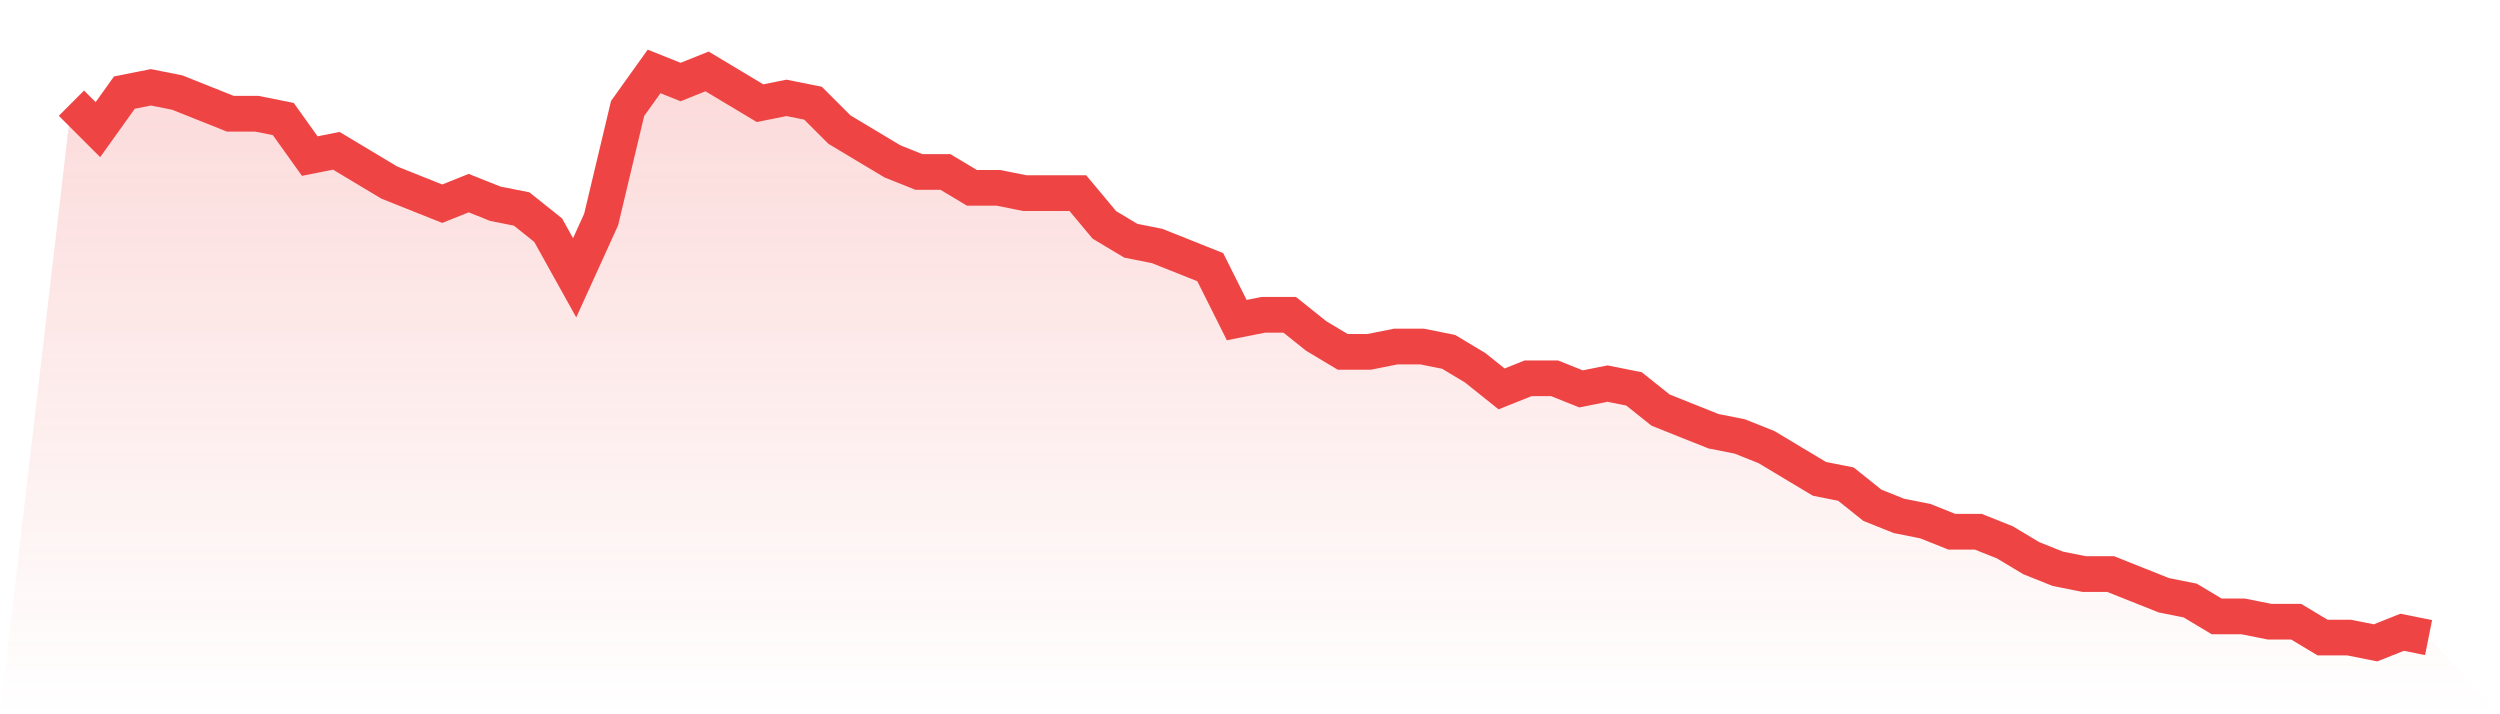
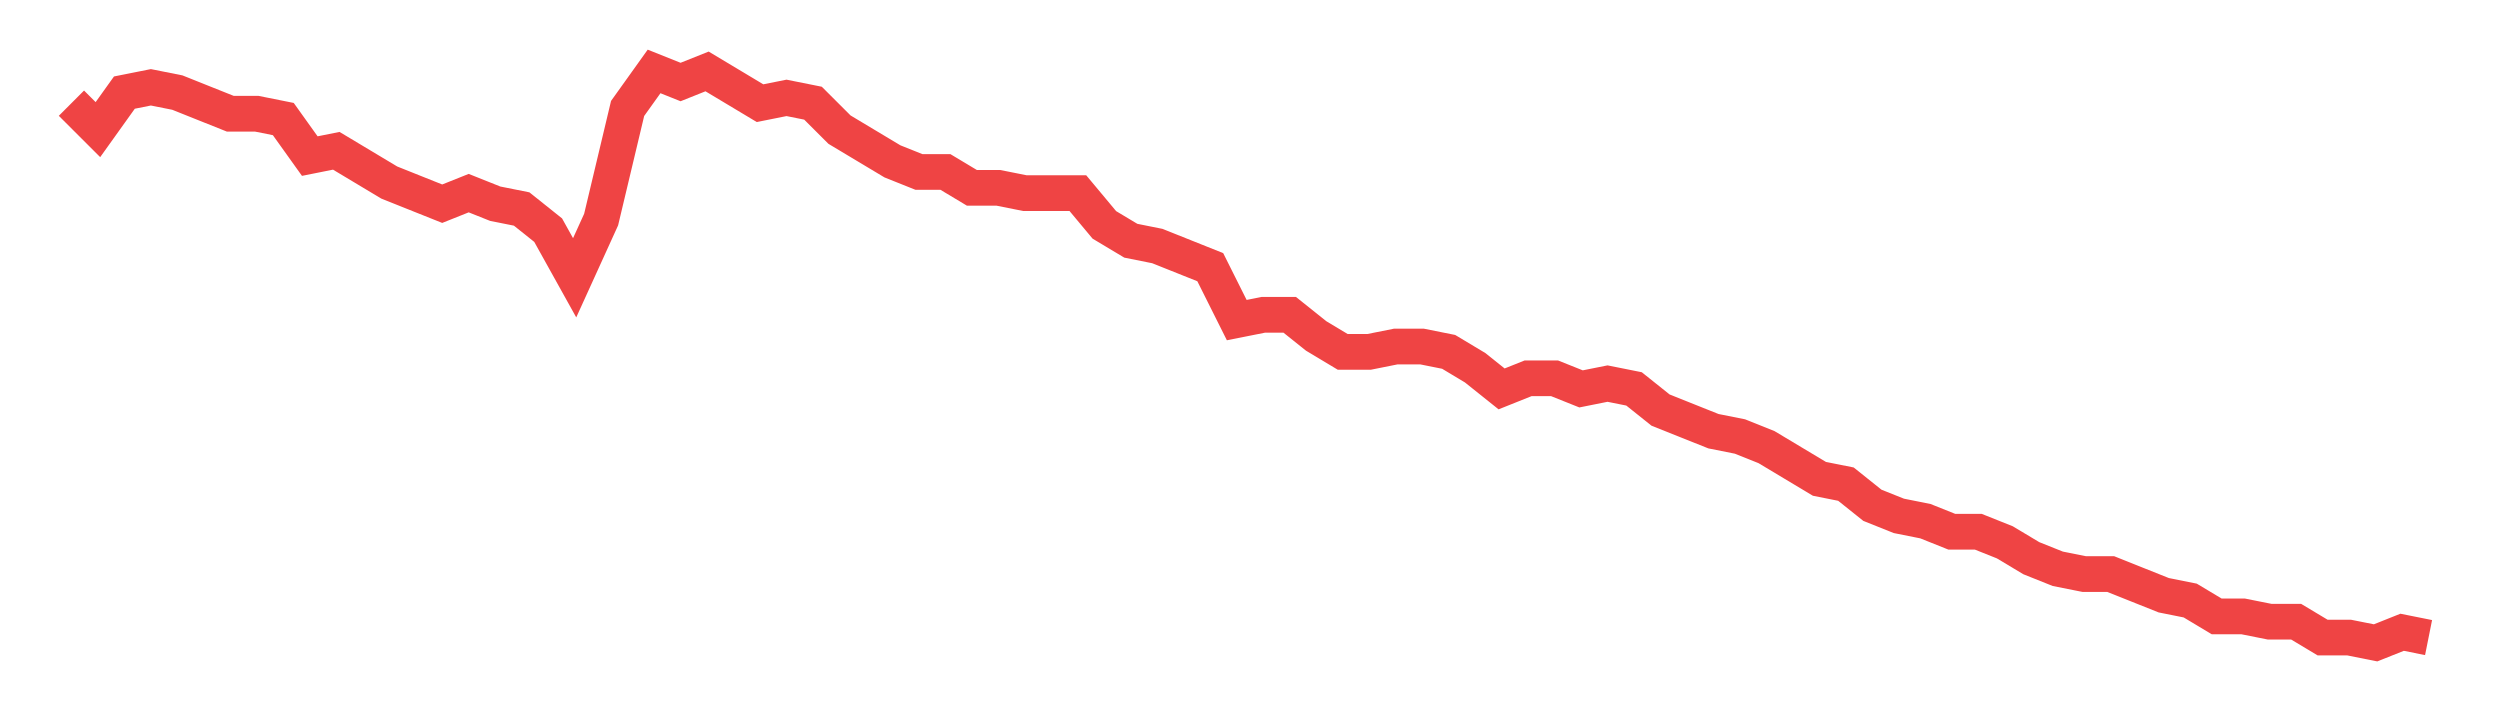
<svg xmlns="http://www.w3.org/2000/svg" viewBox="0 0 140 40">
  <defs>
    <linearGradient id="gradient" x1="0" x2="0" y1="0" y2="1">
      <stop offset="0%" stop-color="#ef4444" stop-opacity="0.2" />
      <stop offset="100%" stop-color="#ef4444" stop-opacity="0" />
    </linearGradient>
  </defs>
-   <path d="M4,5.778 L4,5.778 L5.483,7.259 L6.966,5.185 L8.449,4.889 L9.933,5.185 L11.416,5.778 L12.899,6.37 L14.382,6.37 L15.865,6.667 L17.348,8.741 L18.831,8.444 L20.315,9.333 L21.798,10.222 L23.281,10.815 L24.764,11.407 L26.247,10.815 L27.73,11.407 L29.213,11.704 L30.697,12.889 L32.18,15.556 L33.663,12.296 L35.146,6.074 L36.629,4 L38.112,4.593 L39.596,4 L41.079,4.889 L42.562,5.778 L44.045,5.481 L45.528,5.778 L47.011,7.259 L48.494,8.148 L49.978,9.037 L51.461,9.63 L52.944,9.63 L54.427,10.519 L55.91,10.519 L57.393,10.815 L58.876,10.815 L60.36,10.815 L61.843,12.593 L63.326,13.481 L64.809,13.778 L66.292,14.37 L67.775,14.963 L69.258,17.926 L70.742,17.63 L72.225,17.63 L73.708,18.815 L75.191,19.704 L76.674,19.704 L78.157,19.407 L79.64,19.407 L81.124,19.704 L82.607,20.593 L84.09,21.778 L85.573,21.185 L87.056,21.185 L88.539,21.778 L90.022,21.481 L91.506,21.778 L92.989,22.963 L94.472,23.556 L95.955,24.148 L97.438,24.444 L98.921,25.037 L100.404,25.926 L101.888,26.815 L103.371,27.111 L104.854,28.296 L106.337,28.889 L107.82,29.185 L109.303,29.778 L110.787,29.778 L112.27,30.37 L113.753,31.259 L115.236,31.852 L116.719,32.148 L118.202,32.148 L119.685,32.741 L121.169,33.333 L122.652,33.63 L124.135,34.519 L125.618,34.519 L127.101,34.815 L128.584,34.815 L130.067,35.704 L131.551,35.704 L133.034,36 L134.517,35.407 L136,35.704 L140,40 L0,40 z" fill="url(#gradient)" />
  <path d="M4,5.778 L4,5.778 L5.483,7.259 L6.966,5.185 L8.449,4.889 L9.933,5.185 L11.416,5.778 L12.899,6.37 L14.382,6.37 L15.865,6.667 L17.348,8.741 L18.831,8.444 L20.315,9.333 L21.798,10.222 L23.281,10.815 L24.764,11.407 L26.247,10.815 L27.73,11.407 L29.213,11.704 L30.697,12.889 L32.18,15.556 L33.663,12.296 L35.146,6.074 L36.629,4 L38.112,4.593 L39.596,4 L41.079,4.889 L42.562,5.778 L44.045,5.481 L45.528,5.778 L47.011,7.259 L48.494,8.148 L49.978,9.037 L51.461,9.63 L52.944,9.63 L54.427,10.519 L55.91,10.519 L57.393,10.815 L58.876,10.815 L60.36,10.815 L61.843,12.593 L63.326,13.481 L64.809,13.778 L66.292,14.37 L67.775,14.963 L69.258,17.926 L70.742,17.63 L72.225,17.63 L73.708,18.815 L75.191,19.704 L76.674,19.704 L78.157,19.407 L79.64,19.407 L81.124,19.704 L82.607,20.593 L84.09,21.778 L85.573,21.185 L87.056,21.185 L88.539,21.778 L90.022,21.481 L91.506,21.778 L92.989,22.963 L94.472,23.556 L95.955,24.148 L97.438,24.444 L98.921,25.037 L100.404,25.926 L101.888,26.815 L103.371,27.111 L104.854,28.296 L106.337,28.889 L107.82,29.185 L109.303,29.778 L110.787,29.778 L112.27,30.37 L113.753,31.259 L115.236,31.852 L116.719,32.148 L118.202,32.148 L119.685,32.741 L121.169,33.333 L122.652,33.63 L124.135,34.519 L125.618,34.519 L127.101,34.815 L128.584,34.815 L130.067,35.704 L131.551,35.704 L133.034,36 L134.517,35.407 L136,35.704" fill="none" stroke="#ef4444" stroke-width="2" />
</svg>